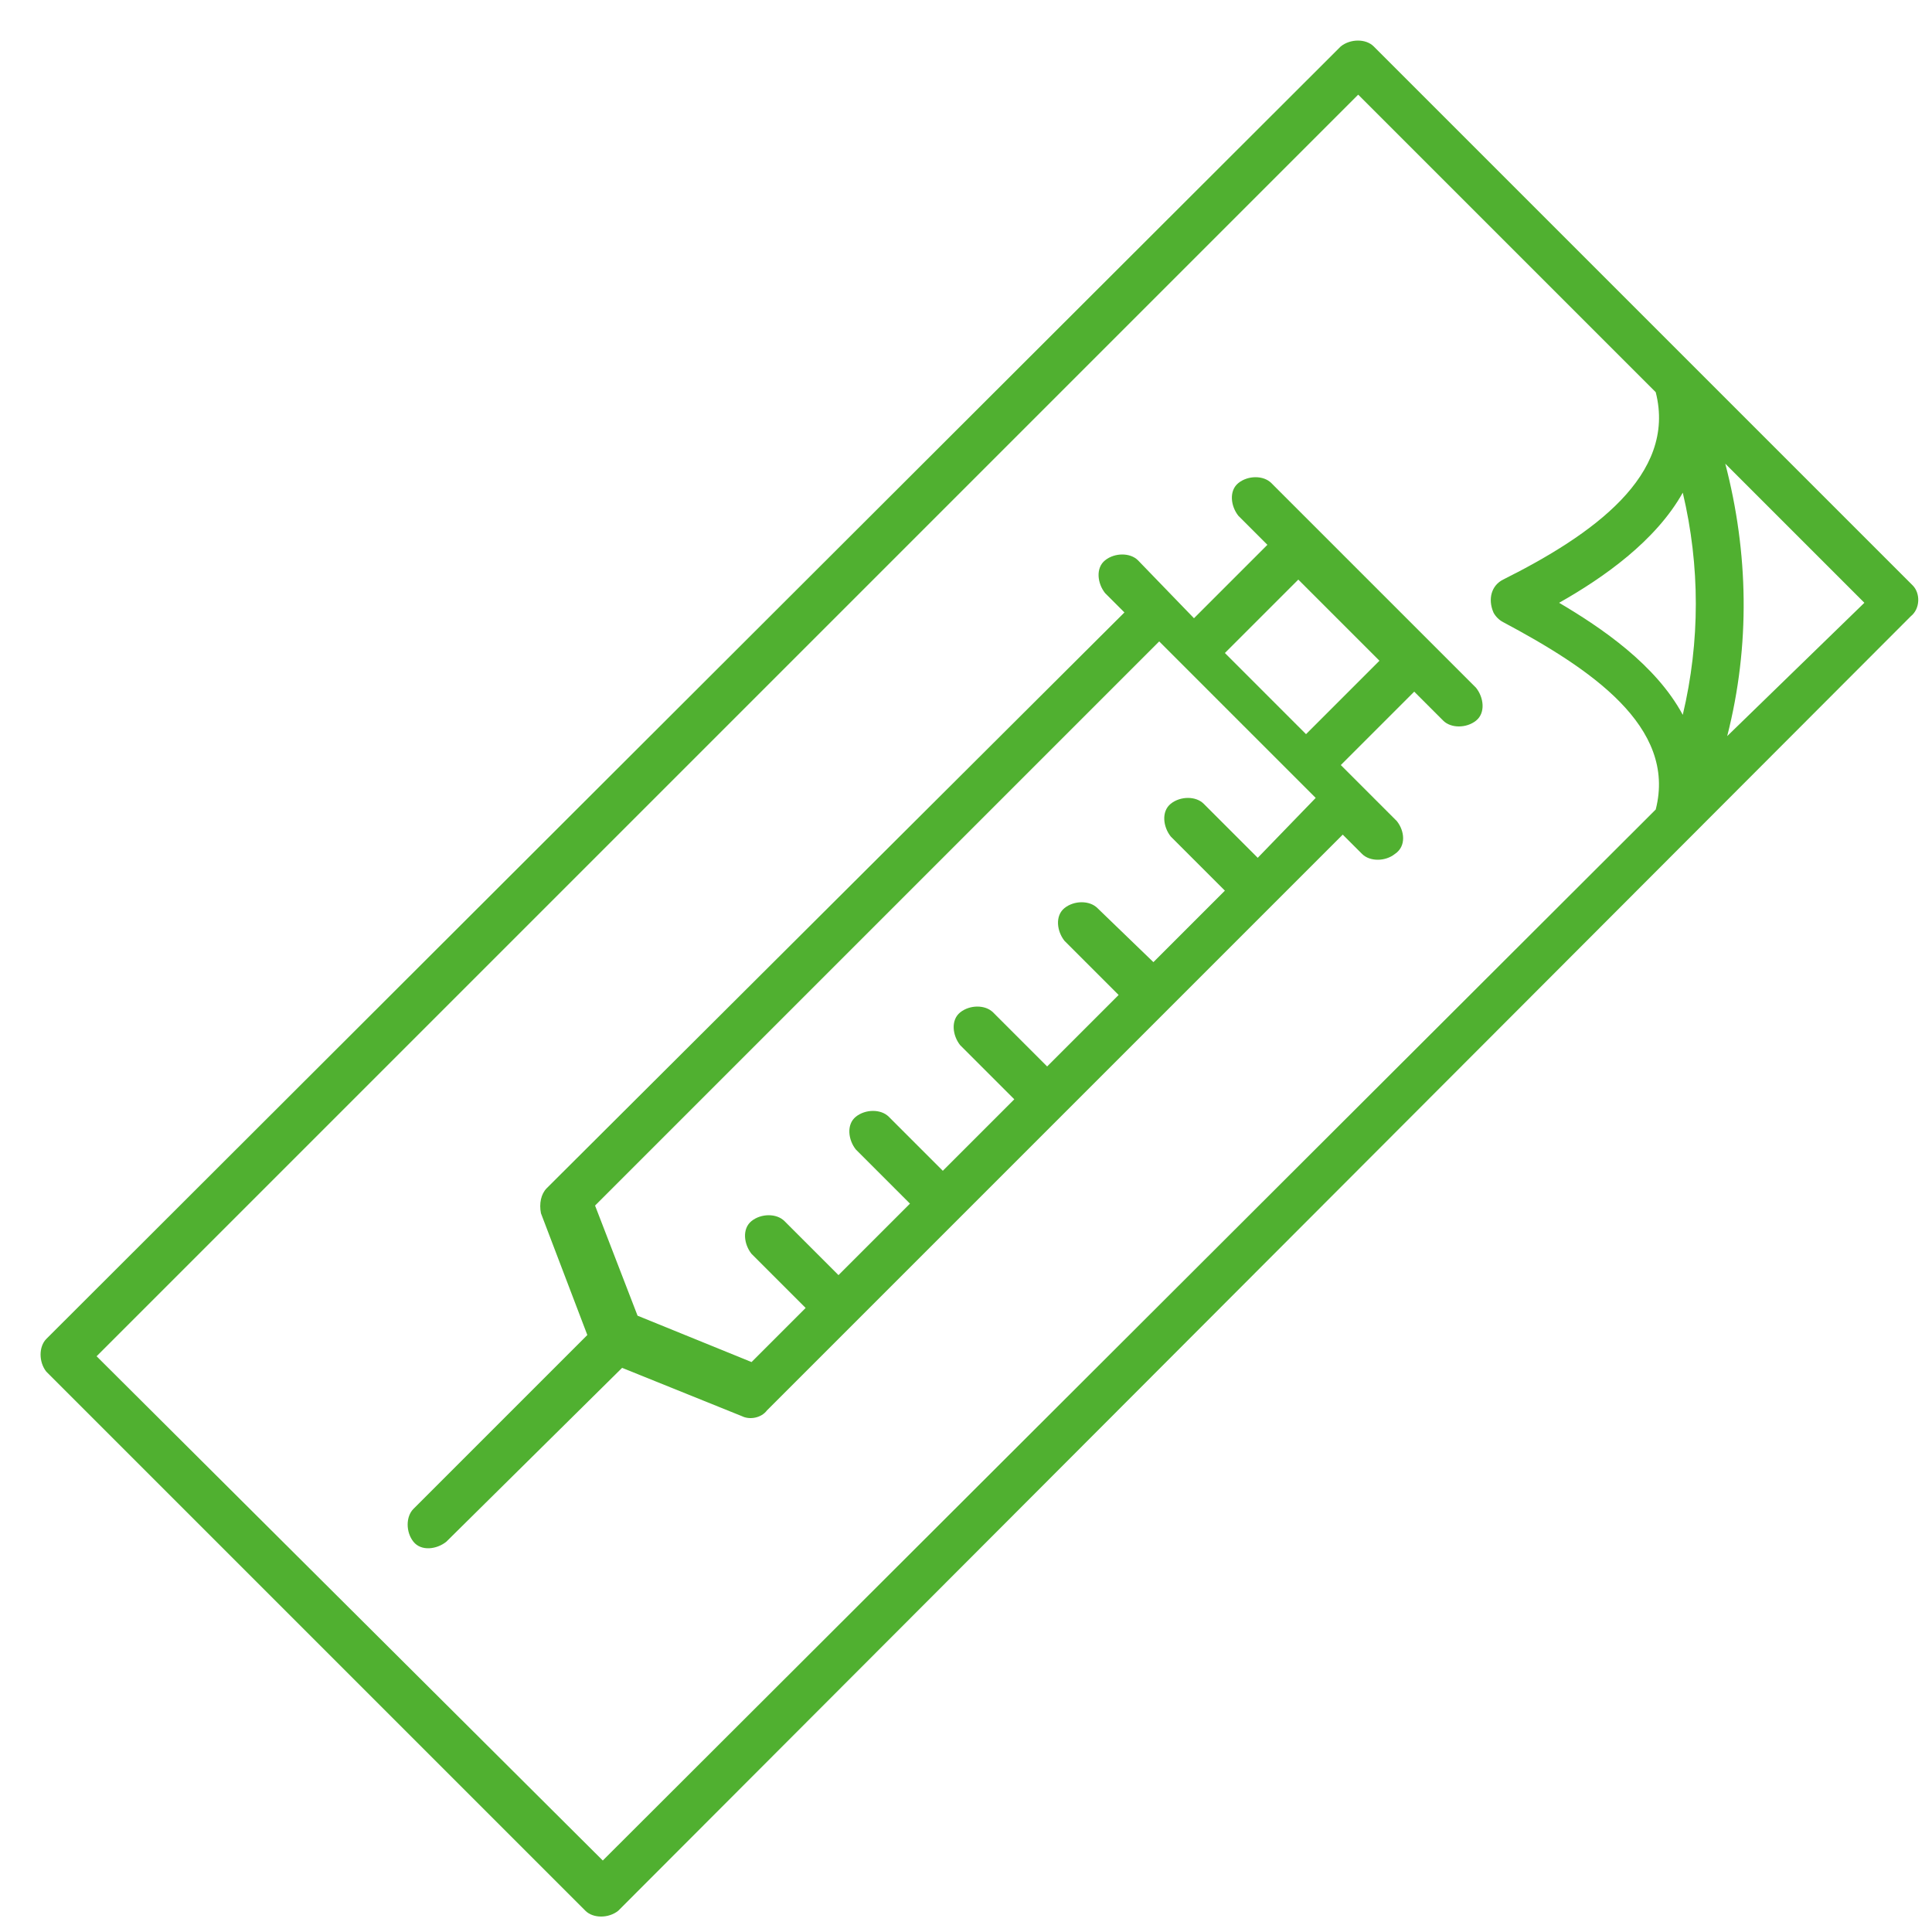
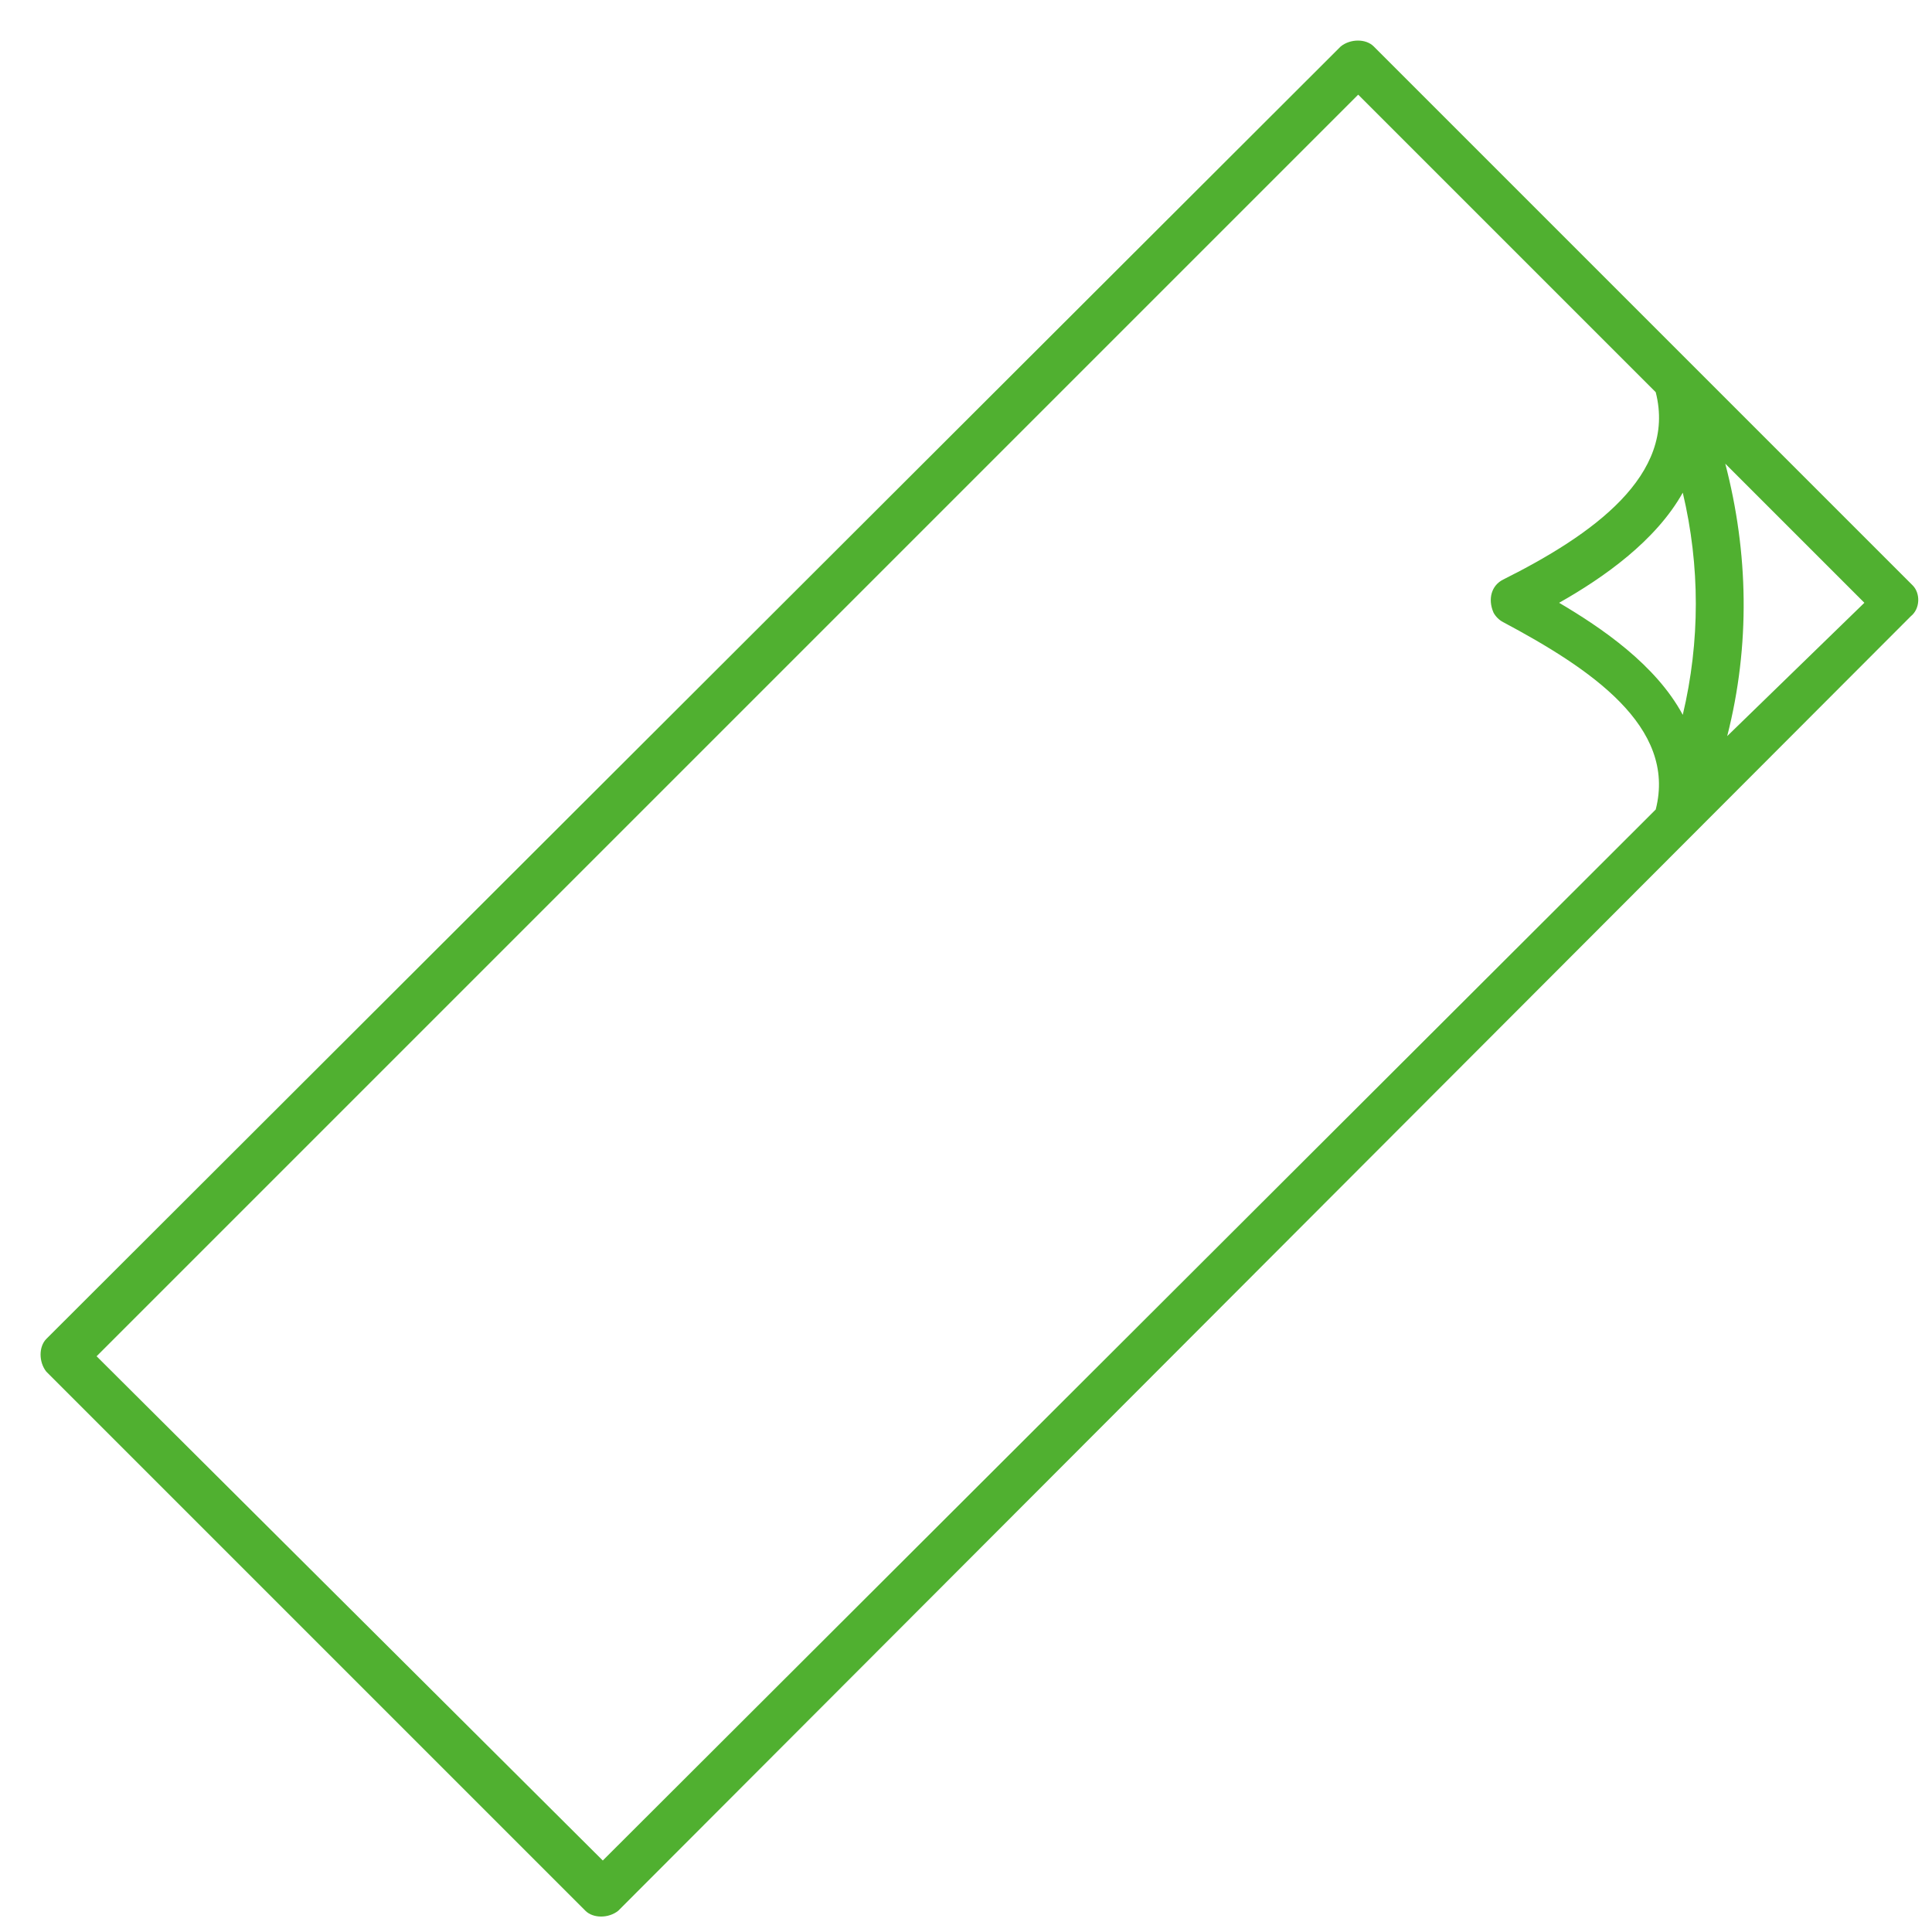
<svg xmlns="http://www.w3.org/2000/svg" version="1.1" id="Lager_1" x="0px" y="0px" viewBox="0 0 100 100" style="enable-background:new 0 0 100 100;" xml:space="preserve">
  <style type="text/css">
	.st0{fill:#50B030;}
</style>
  <g>
-     <path class="st0" d="M72.3,42.5l-2.9-2.9l3.8-3.8l1.5,1.5c0.4,0.4,1.2,0.4,1.7,0s0.4-1.2,0-1.7L65.8,25c-0.4-0.4-1.2-0.4-1.7,0   s-0.4,1.2,0,1.7l1.5,1.5L61.8,32l-2.9-3c-0.4-0.4-1.2-0.4-1.7,0s-0.4,1.2,0,1.7l1,1L28.3,61.5c-0.3,0.3-0.4,0.8-0.3,1.3l2.4,6.3   l-9,9c-0.4,0.4-0.4,1.2,0,1.7s1.2,0.4,1.7,0l0,0l9.1-9l6.2,2.5c0.4,0.2,1,0.1,1.3-0.3l29.8-29.8l1,1c0.4,0.4,1.2,0.4,1.7,0   C72.8,43.8,72.7,43,72.3,42.5L72.3,42.5z M67.2,30l4.2,4.2L67.6,38l-4.2-4.2L67.2,30z M65.1,44.4l-2.8-2.8c-0.4-0.4-1.2-0.4-1.7,0   s-0.4,1.2,0,1.7l2.8,2.8l-3.7,3.7L56.8,47c-0.4-0.4-1.2-0.4-1.7,0s-0.4,1.2,0,1.7l2.8,2.8l-3.7,3.7l-2.8-2.8   c-0.4-0.4-1.2-0.4-1.7,0s-0.4,1.2,0,1.7l2.8,2.8l-3.7,3.7L46,57.8c-0.4-0.4-1.2-0.4-1.7,0s-0.4,1.2,0,1.7l2.8,2.8L43.4,66l-2.8-2.8   c-0.4-0.4-1.2-0.4-1.7,0s-0.4,1.2,0,1.7l0,0l2.8,2.8l-2.8,2.8L33,68.1l-2.2-5.7L60,33.2l8.1,8.1L65.1,44.4z" />
    <path class="st0" d="M99,30.3L71.1,2.4c-0.4-0.4-1.2-0.4-1.7,0l0,0l-67,66.9C2,69.7,2,70.5,2.4,71l0,0l27.9,27.9   c0.4,0.4,1.2,0.4,1.7,0l0,0l66.9-67C99.4,31.5,99.4,30.7,99,30.3L99,30.3z M87.1,25.5c0.9,3.8,0.9,7.7,0,11.5   c-1.4-2.6-4.2-4.5-6.4-5.8C83,29.9,85.7,28,87.1,25.5L87.1,25.5z M89.4,38.1c1.2-4.7,1.1-9.5-0.1-14.1l7.2,7.2L89.4,38.1z M5,70.2   L70.3,4.9l15.4,15.4c1.1,4.3-3.3,7.4-7.9,9.7c-0.6,0.3-0.8,1-0.5,1.7c0.1,0.2,0.3,0.4,0.5,0.5c4.5,2.4,9,5.4,7.9,9.7L31.2,96.3   L5,70.2z" />
  </g>
  <title>Artboard 14</title>
</svg>